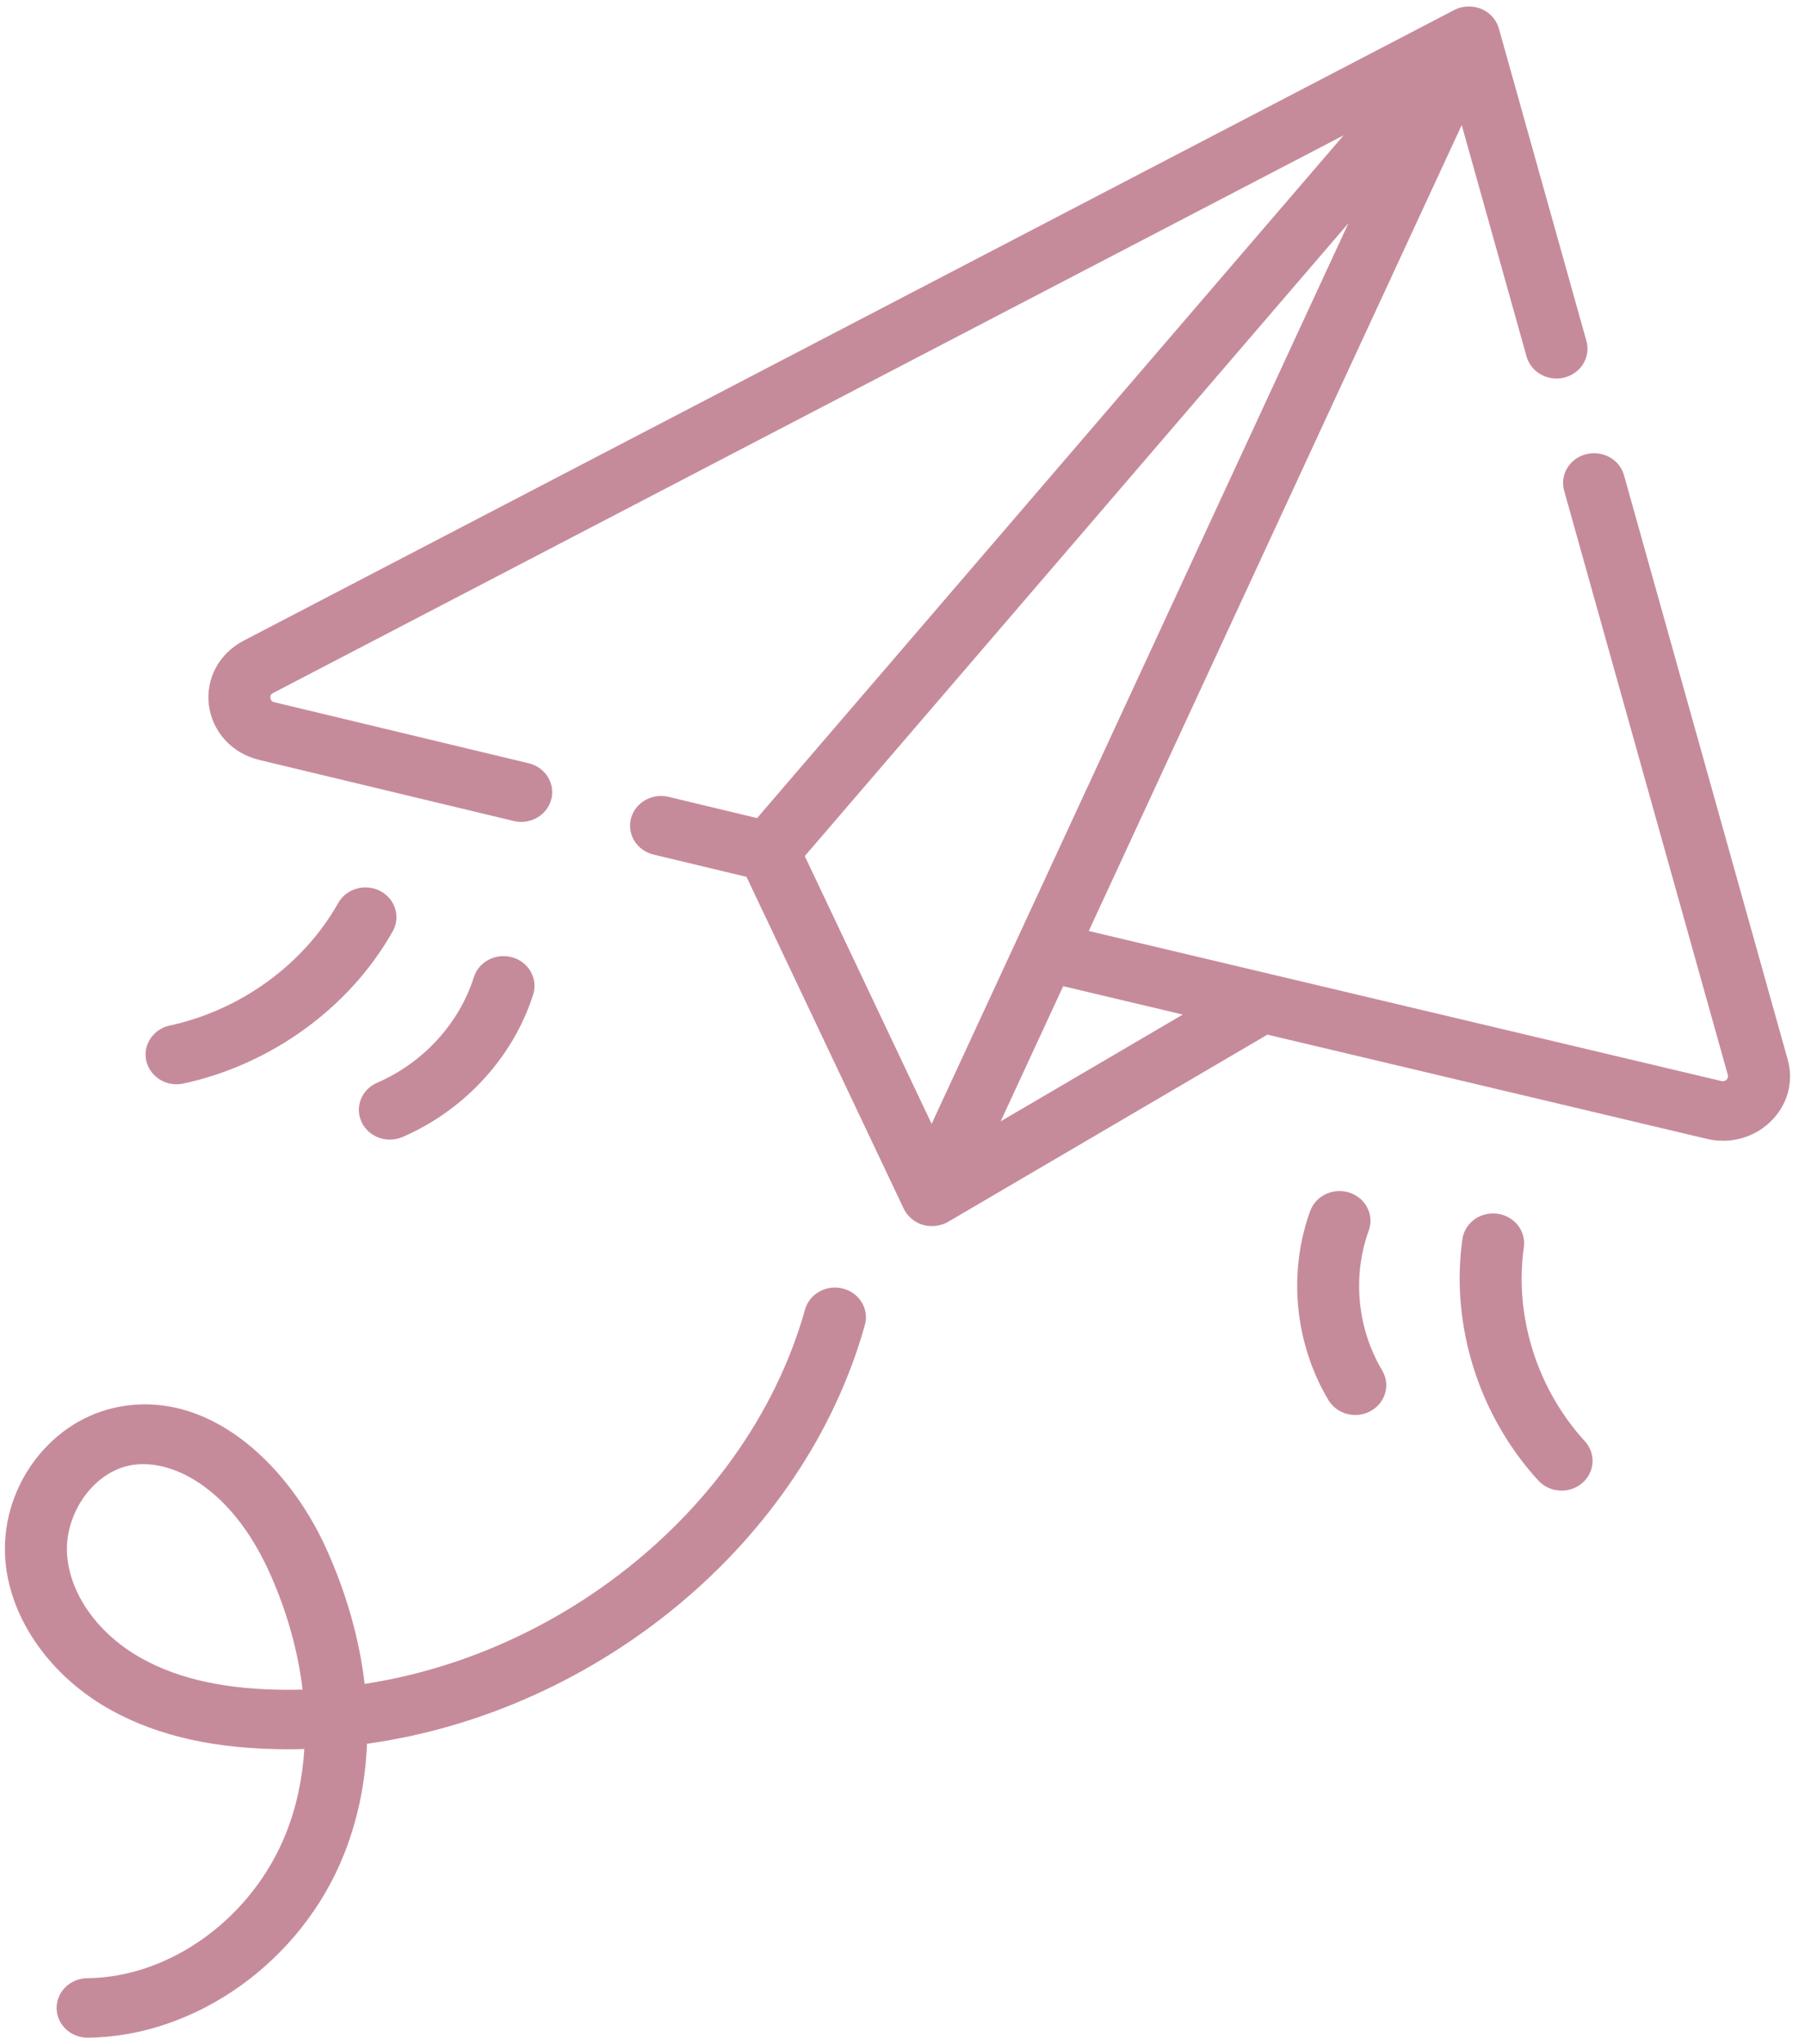
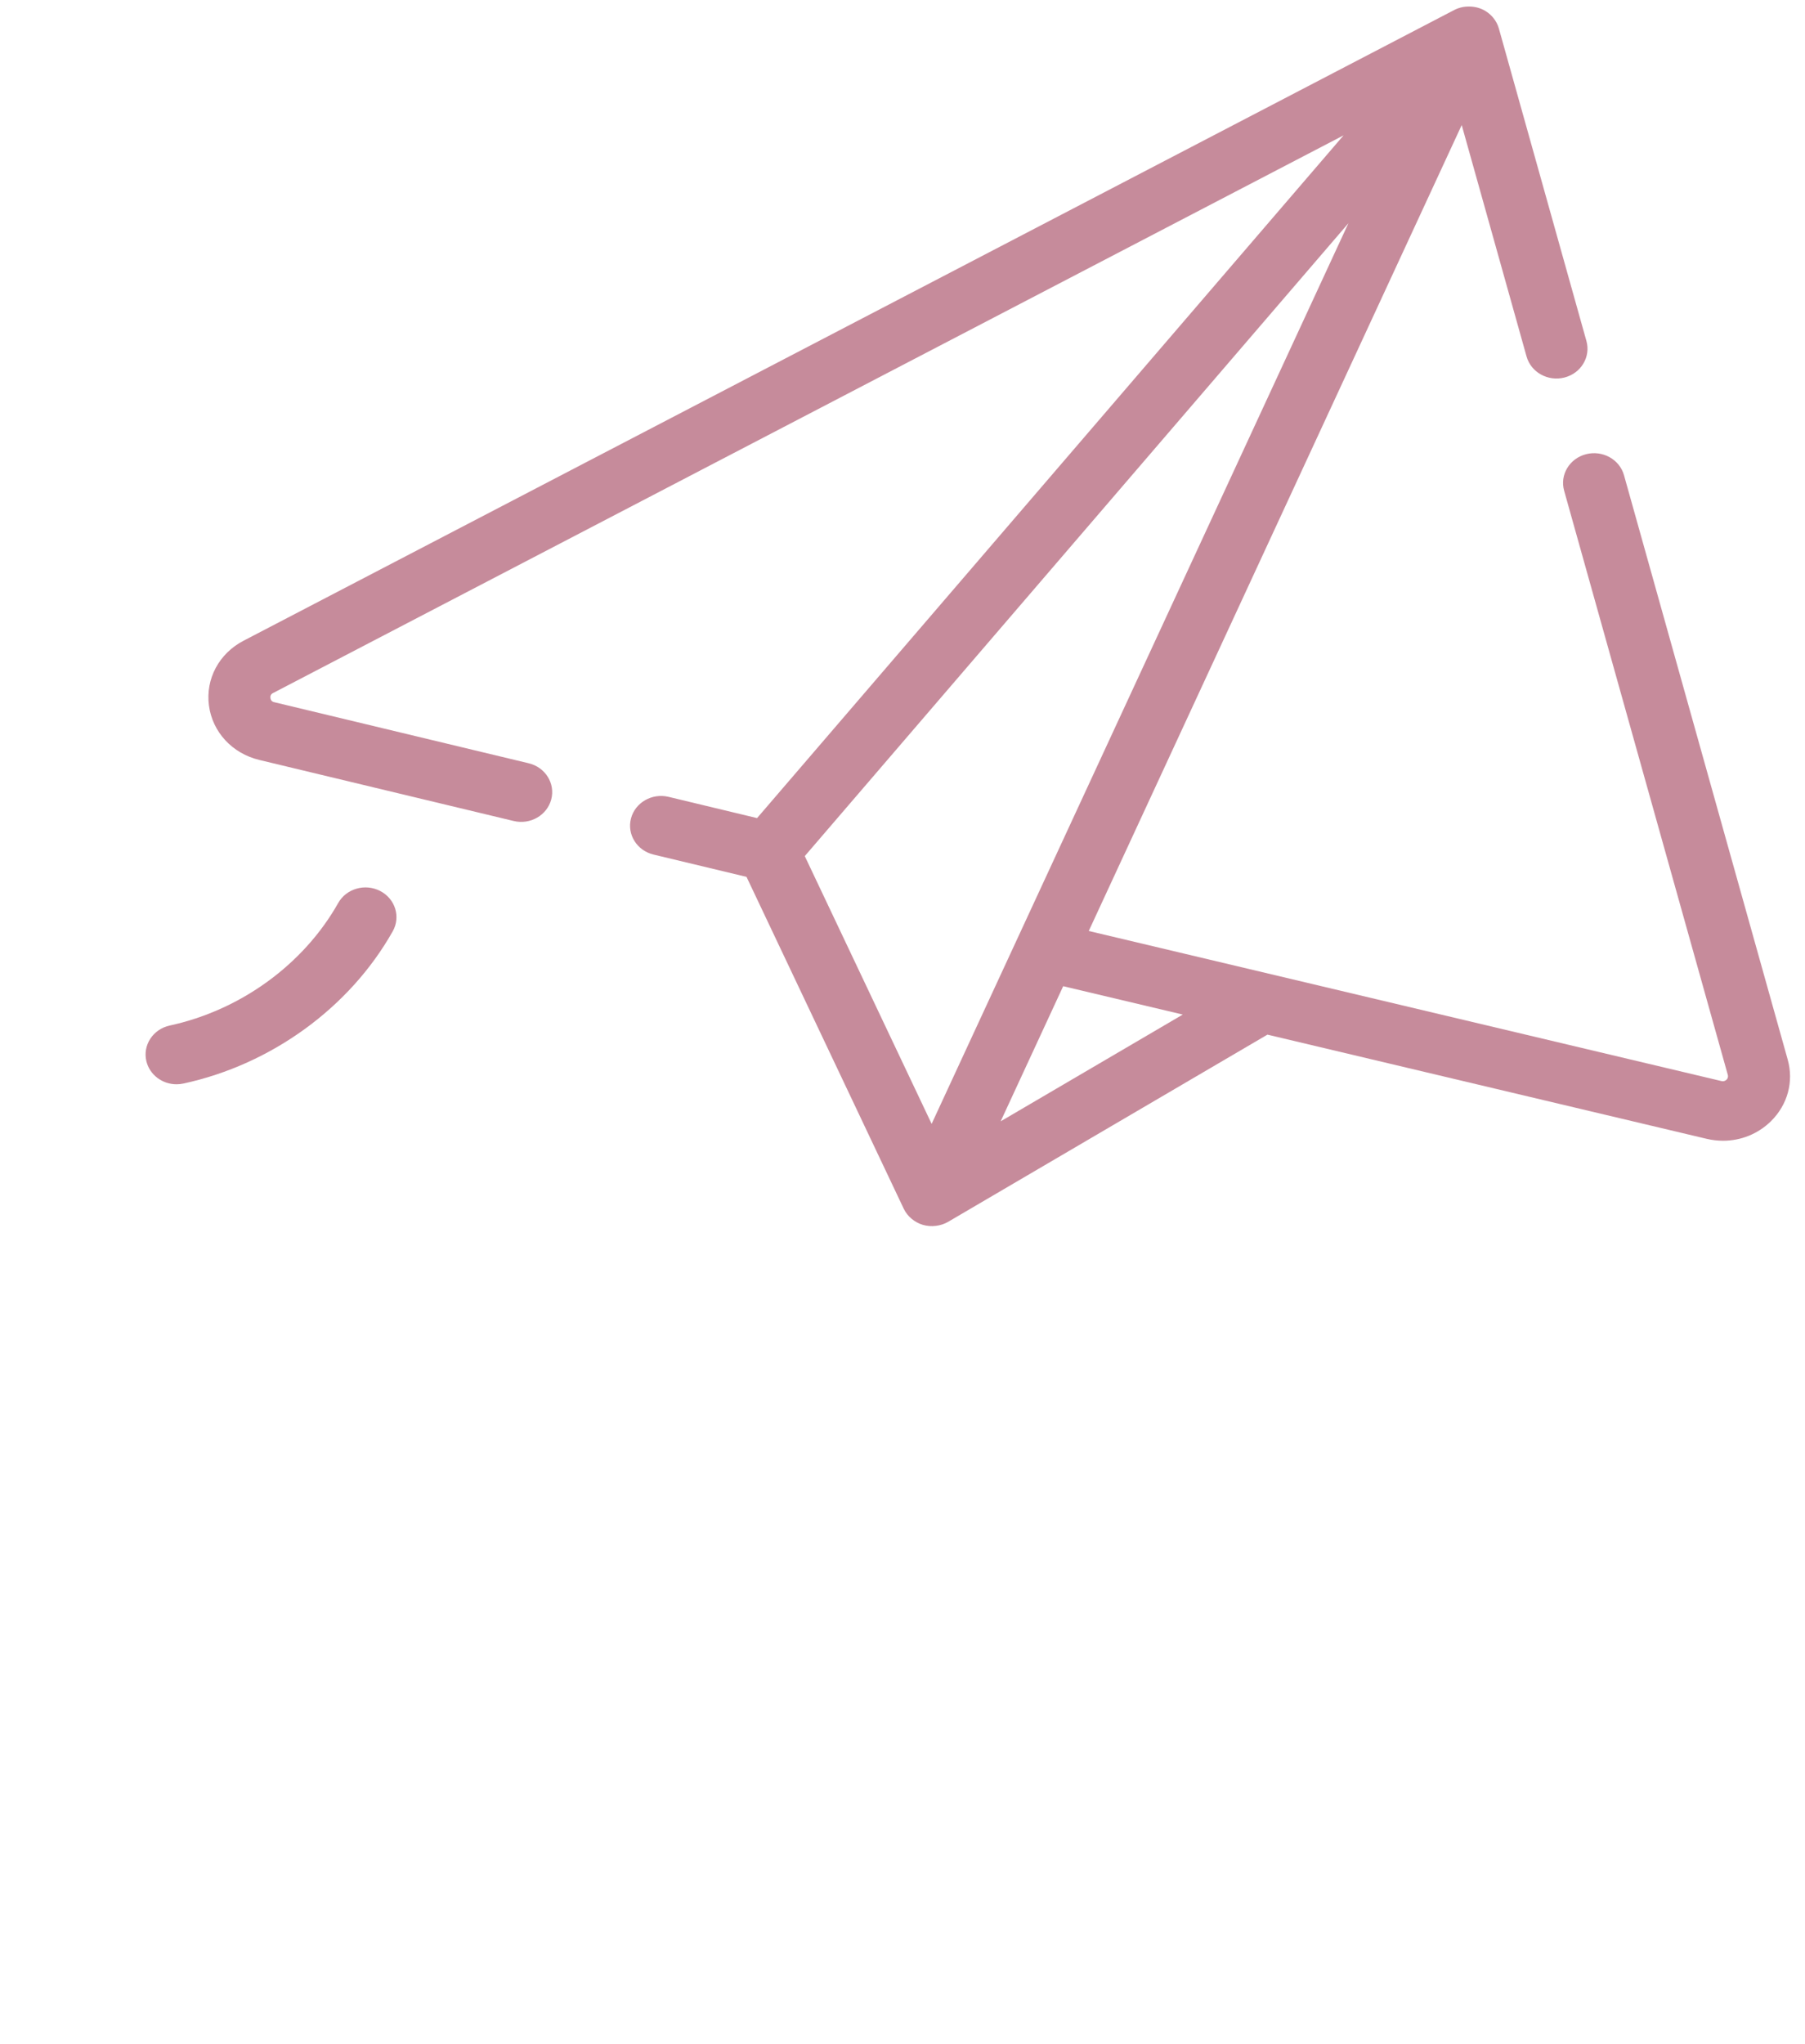
<svg xmlns="http://www.w3.org/2000/svg" width="91" height="103" viewBox="0 0 91 103" fill="none">
  <g opacity="0.5">
-     <path d="M5.632 86.204C2.583 84.531 0.529 81.645 0.273 78.675C-0.034 75.12 2.364 71.73 5.732 70.957C8 70.437 10.309 71.045 12.411 72.714C14.048 74.013 15.479 75.903 16.443 78.034C17.472 80.31 18.12 82.614 18.383 84.864C22.765 84.194 27.068 82.407 30.799 79.668C35.633 76.118 39.109 71.263 40.585 65.998C40.809 65.199 41.666 64.725 42.5 64.94C43.333 65.155 43.827 65.977 43.603 66.777C40.532 77.734 30.131 86.262 18.502 87.881C18.424 89.815 18.043 91.681 17.355 93.422C15.222 98.823 9.909 102.635 4.435 102.694H4.417C3.562 102.694 2.864 102.033 2.855 101.211C2.845 100.383 3.537 99.705 4.4 99.696C8.619 99.651 12.744 96.634 14.432 92.36C14.948 91.054 15.251 89.633 15.343 88.146C15.057 88.155 14.767 88.157 14.483 88.158C10.914 88.153 8.019 87.514 5.632 86.204ZM15.253 85.149C15.023 83.194 14.461 81.186 13.575 79.226C11.609 74.878 8.509 73.403 6.459 73.873C4.618 74.295 3.212 76.381 3.388 78.428C3.561 80.429 5.015 82.412 7.185 83.602C9.087 84.647 11.476 85.156 14.487 85.16C14.743 85.161 14.997 85.157 15.253 85.149Z" fill="#8D1737" />
    <path d="M32.948 43.068C32.111 42.867 31.602 42.053 31.811 41.25C32.021 40.447 32.87 39.958 33.707 40.159L38.168 41.23L47.326 30.573L67.737 6.821L13.769 34.926C13.726 34.948 13.612 35.008 13.634 35.178C13.657 35.349 13.783 35.379 13.831 35.39L26.655 38.467C27.493 38.668 28.002 39.482 27.792 40.285C27.583 41.088 26.734 41.577 25.897 41.376L13.072 38.299C11.707 37.971 10.711 36.894 10.534 35.555C10.357 34.216 11.041 32.935 12.278 32.291L73.311 0.507C73.377 0.472 73.446 0.443 73.517 0.418C73.596 0.39 73.68 0.368 73.763 0.353C73.766 0.353 73.769 0.352 73.773 0.351C74.361 0.261 74.913 0.448 75.284 0.898C75.415 1.057 75.511 1.24 75.566 1.435C75.567 1.437 79.981 17.188 79.981 17.188C80.204 17.987 79.71 18.81 78.877 19.025C78.043 19.24 77.186 18.766 76.962 17.966L73.693 6.303L54.89 46.919L59.7 48.06L86.793 54.484C86.985 54.529 87.161 54.36 87.109 54.174C87.093 54.118 78.856 24.728 78.856 24.728C78.632 23.929 79.126 23.106 79.96 22.891C80.794 22.677 81.651 23.15 81.875 23.95L90.127 53.396C90.442 54.518 90.123 55.684 89.275 56.514C88.626 57.149 87.765 57.491 86.869 57.491C86.596 57.491 86.318 57.459 86.043 57.394L63.898 52.143C62.858 52.753 47.8 61.577 47.8 61.577C47.431 61.793 46.948 61.852 46.532 61.731C46.112 61.609 45.745 61.302 45.563 60.918C45.561 60.914 39.137 47.359 37.636 44.192L32.948 43.068ZM59.63 51.131L53.601 49.702L50.449 56.512L59.63 51.131ZM46.969 56.64L67.983 11.248L40.573 43.145L46.969 56.64Z" fill="#8D1737" />
-     <path d="M23.889 49.249C24.139 48.457 25.012 48.01 25.838 48.25C26.664 48.49 27.13 49.328 26.88 50.12C25.884 53.266 23.423 55.951 20.296 57.301C20.088 57.391 19.87 57.433 19.656 57.433C19.059 57.433 18.49 57.104 18.23 56.549C17.875 55.794 18.226 54.907 19.013 54.567C21.329 53.568 23.151 51.58 23.889 49.249Z" fill="#8D1737" />
    <path d="M17.05 45.51C17.461 44.781 18.409 44.51 19.168 44.904C19.928 45.297 20.21 46.207 19.8 46.935C17.634 50.778 13.689 53.646 9.246 54.608C9.131 54.633 9.015 54.645 8.901 54.645C8.187 54.645 7.542 54.172 7.378 53.476C7.188 52.669 7.716 51.866 8.558 51.684C12.133 50.91 15.308 48.602 17.05 45.51Z" fill="#8D1737" />
-     <path d="M68.043 60.109C68.858 60.381 69.289 61.235 69.006 62.017C68.172 64.317 68.425 66.953 69.684 69.068C70.112 69.787 69.851 70.703 69.101 71.113C68.857 71.247 68.591 71.311 68.328 71.311C67.785 71.311 67.257 71.039 66.969 70.554C65.269 67.698 64.927 64.139 66.053 61.032C66.337 60.251 67.228 59.837 68.043 60.109Z" fill="#8D1737" />
-     <path d="M75.484 61.167C76.34 61.277 76.94 62.032 76.825 62.852C76.337 66.336 77.487 69.994 79.903 72.637C80.472 73.26 80.406 74.207 79.757 74.752C79.461 75.002 79.093 75.124 78.728 75.124C78.293 75.124 77.861 74.951 77.552 74.613C74.55 71.328 73.12 66.782 73.727 62.453C73.842 61.632 74.628 61.056 75.484 61.167Z" fill="#8D1737" />
  </g>
</svg>